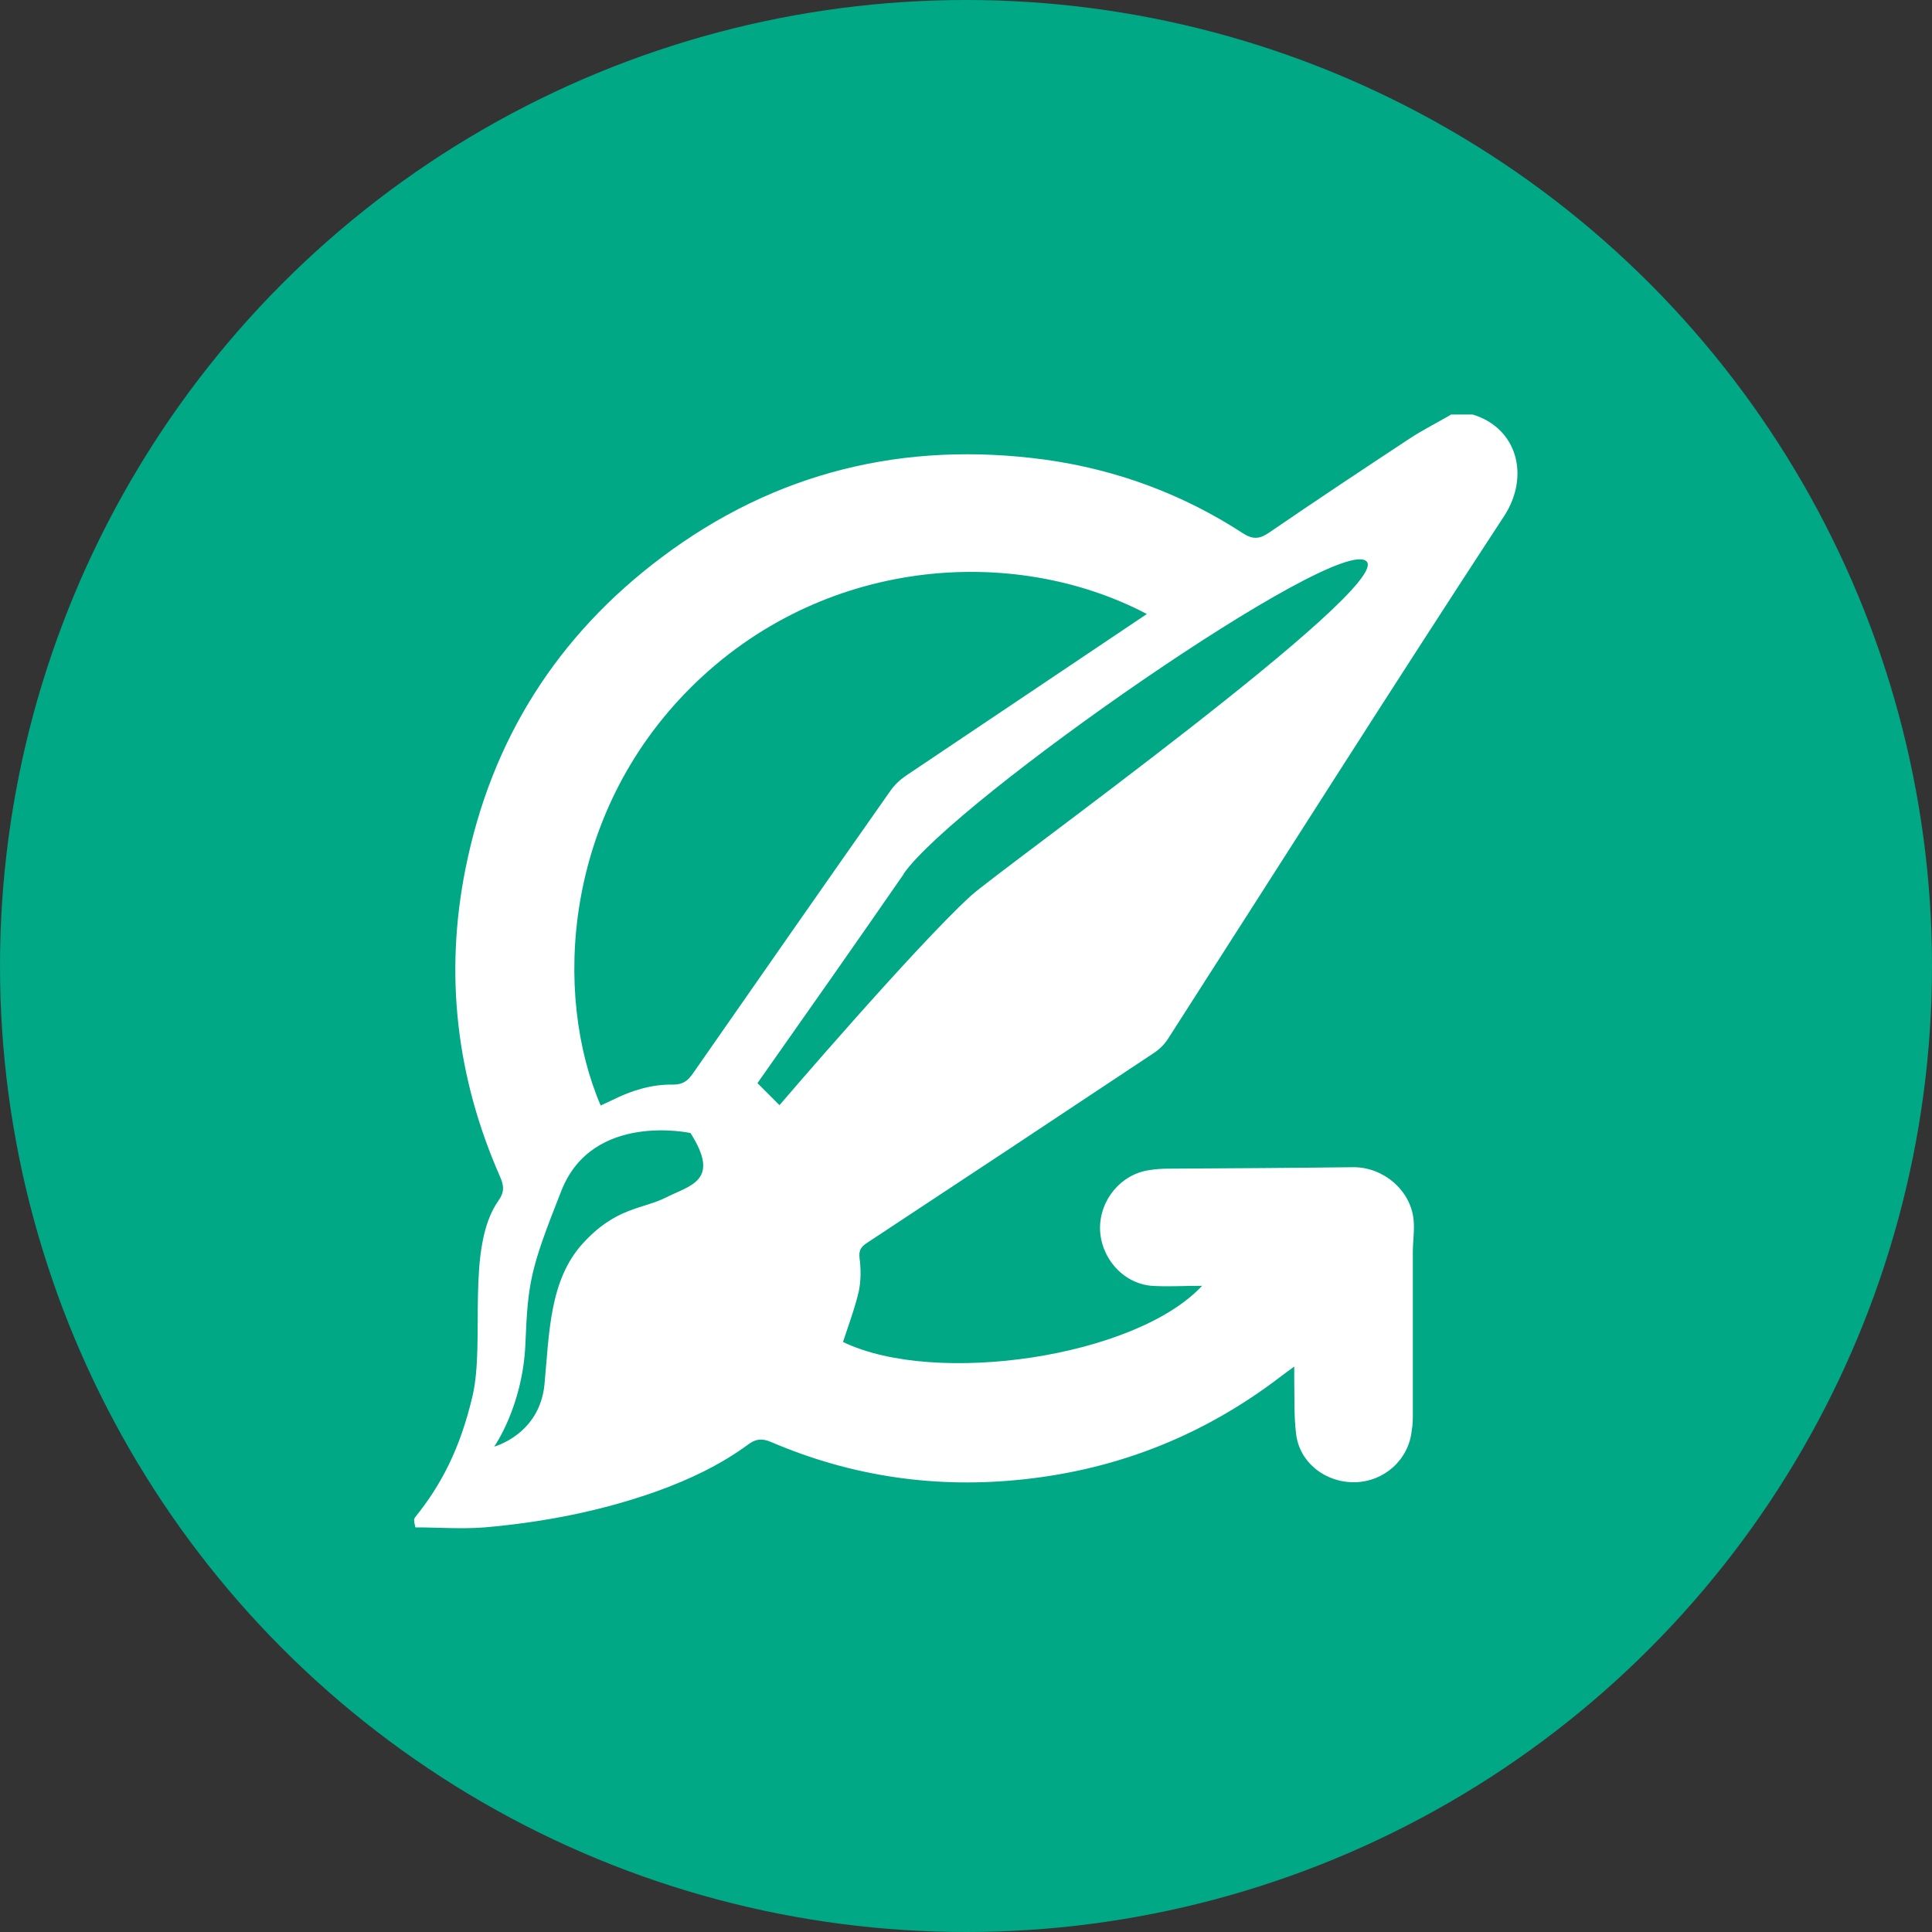
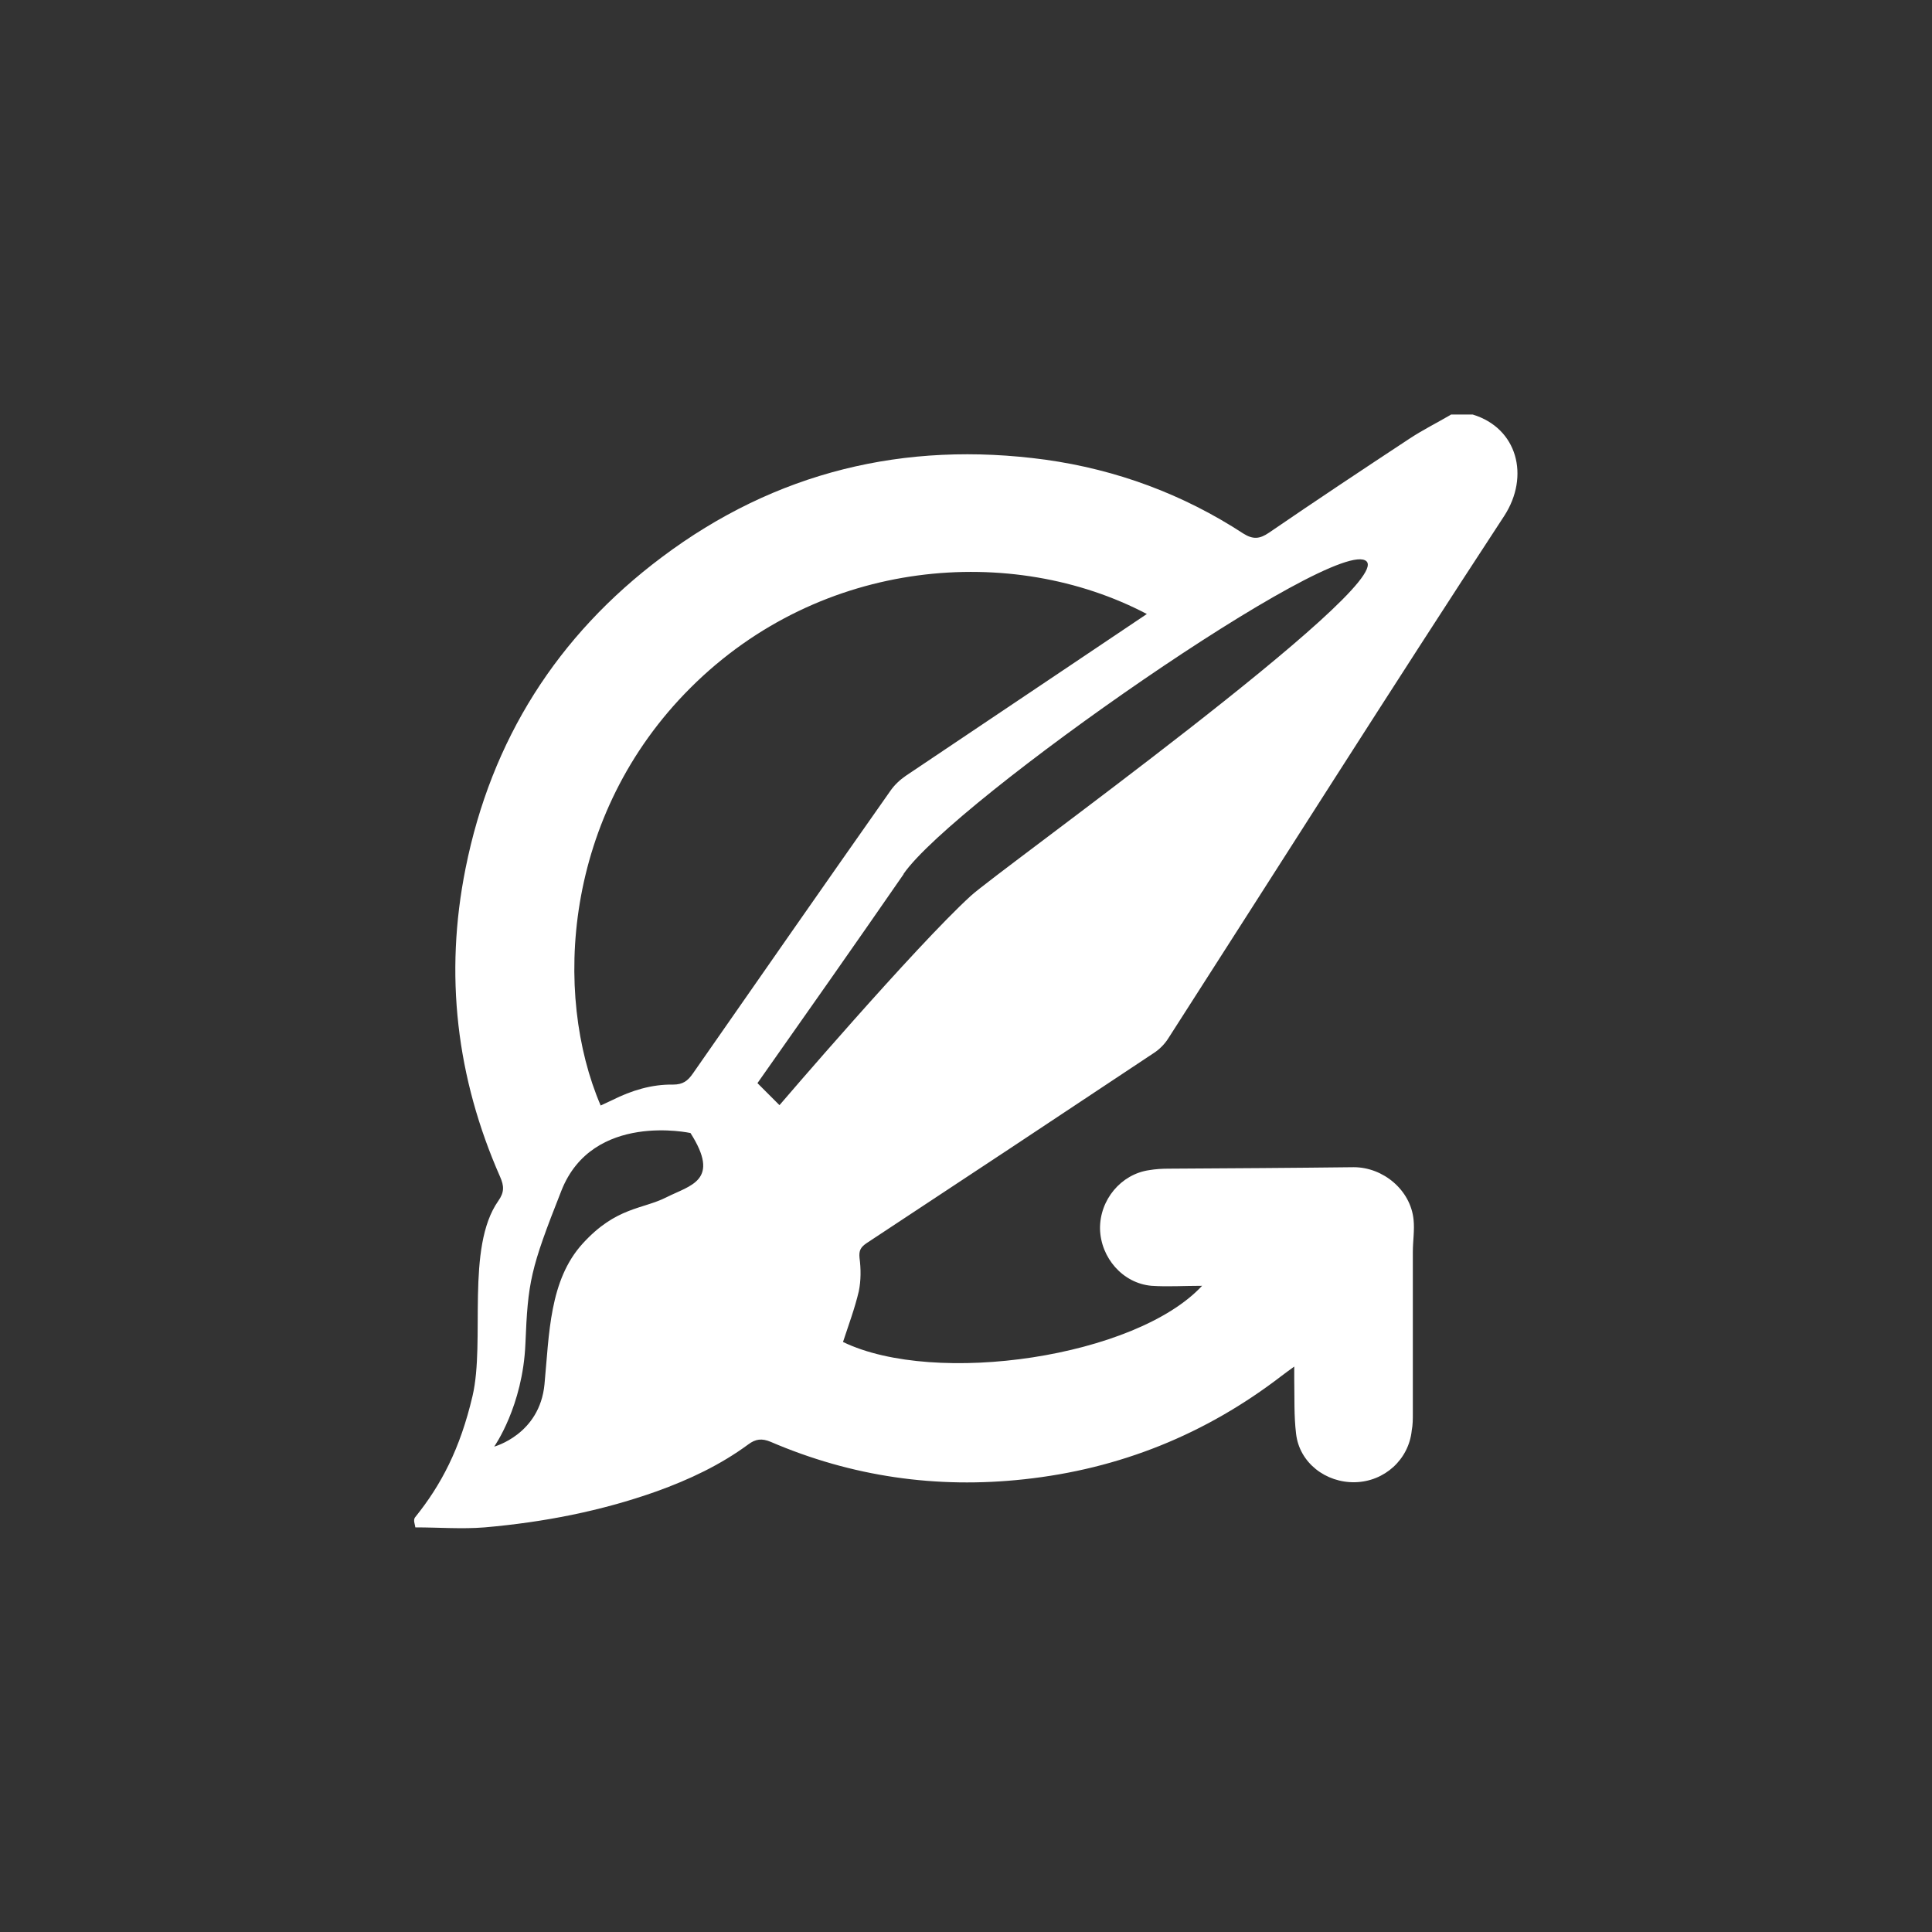
<svg xmlns="http://www.w3.org/2000/svg" id="Layer_2" data-name="Layer 2" viewBox="0 0 52.62 52.62">
  <rect x="0" y="0" width="52.62" height="52.62" fill="#333333" stroke="none" />
  <defs>
    <style>
      .cls-1 {
        fill: #fff;
      }

      .cls-2 {
        fill: #00a886;
      }
    </style>
  </defs>
  <g id="Layer_1-2" data-name="Layer 1">
-     <circle class="cls-2" cx="26.31" cy="26.31" r="26.31" />
    <path class="cls-1" d="m39.52,11.29h.59c1.22.37,1.56,1.68.86,2.76-3.09,4.72-6.1,9.48-9.15,14.23-.1.16-.25.31-.41.41-2.6,1.73-5.2,3.45-7.81,5.17-.16.11-.21.2-.19.4.04.3.04.62-.02.91-.11.47-.28.92-.43,1.38,2.52,1.22,7.98.41,9.78-1.53-.5,0-.94.03-1.38,0-.78-.07-1.38-.76-1.4-1.55-.01-.79.57-1.49,1.34-1.6.18-.03.35-.04.53-.04,1.68-.01,3.36-.02,5.04-.04.8,0,1.55.62,1.63,1.43.03.29-.02.58-.02.88,0,1.46,0,2.93,0,4.39,0,.16,0,.32-.03.47-.08.79-.74,1.39-1.54,1.41-.8.02-1.52-.53-1.61-1.32-.06-.49-.04-.99-.05-1.48,0-.1,0-.2,0-.35-.15.11-.25.18-.34.25-2.08,1.6-4.42,2.54-7.02,2.82-2.38.26-4.69-.07-6.9-1.02-.24-.1-.41-.08-.61.07-.76.56-1.61.96-2.5,1.28-1.52.54-3.08.84-4.68.98-.62.05-1.24,0-1.89,0,0-.07-.07-.2,0-.28.7-.87,1.22-1.85,1.56-3.3.35-1.5-.19-4.04.7-5.31.17-.24.16-.41.05-.66-1.19-2.7-1.52-5.51-.94-8.4.7-3.5,2.5-6.34,5.34-8.47,3.1-2.33,6.62-3.18,10.45-2.66,1.94.27,3.75.94,5.39,2.01.27.17.45.15.7-.02,1.27-.87,2.55-1.72,3.84-2.57.35-.23.73-.42,1.09-.63Zm-8.29,5.43c-3.64-1.91-8.85-1.55-12.42,2.01-3.48,3.47-3.75,8.35-2.45,11.38.11-.05.21-.1.32-.15.52-.26,1.07-.43,1.65-.42.27,0,.4-.1.54-.3,1.79-2.57,3.58-5.14,5.38-7.7.11-.16.26-.3.42-.41,1.5-1.01,3-2.01,4.5-3.02.68-.46,1.36-.91,2.07-1.39Zm-6.62,7.09c-1.32,1.91-2.67,3.83-3.98,5.69l.6.6s3.68-4.3,5.21-5.7c.75-.69,11.49-8.39,10.78-9.11-.77-.77-11.23,6.52-12.61,8.51Zm-5.8,7.05s-2.67-.59-3.52,1.57c-.85,2.15-.91,2.48-.98,4.17-.07,1.7-.85,2.8-.85,2.8,0,0,1.24-.33,1.37-1.7s.13-2.83,1.04-3.83,1.63-.93,2.28-1.26,1.49-.45.65-1.76Z" />
  </g>
</svg>